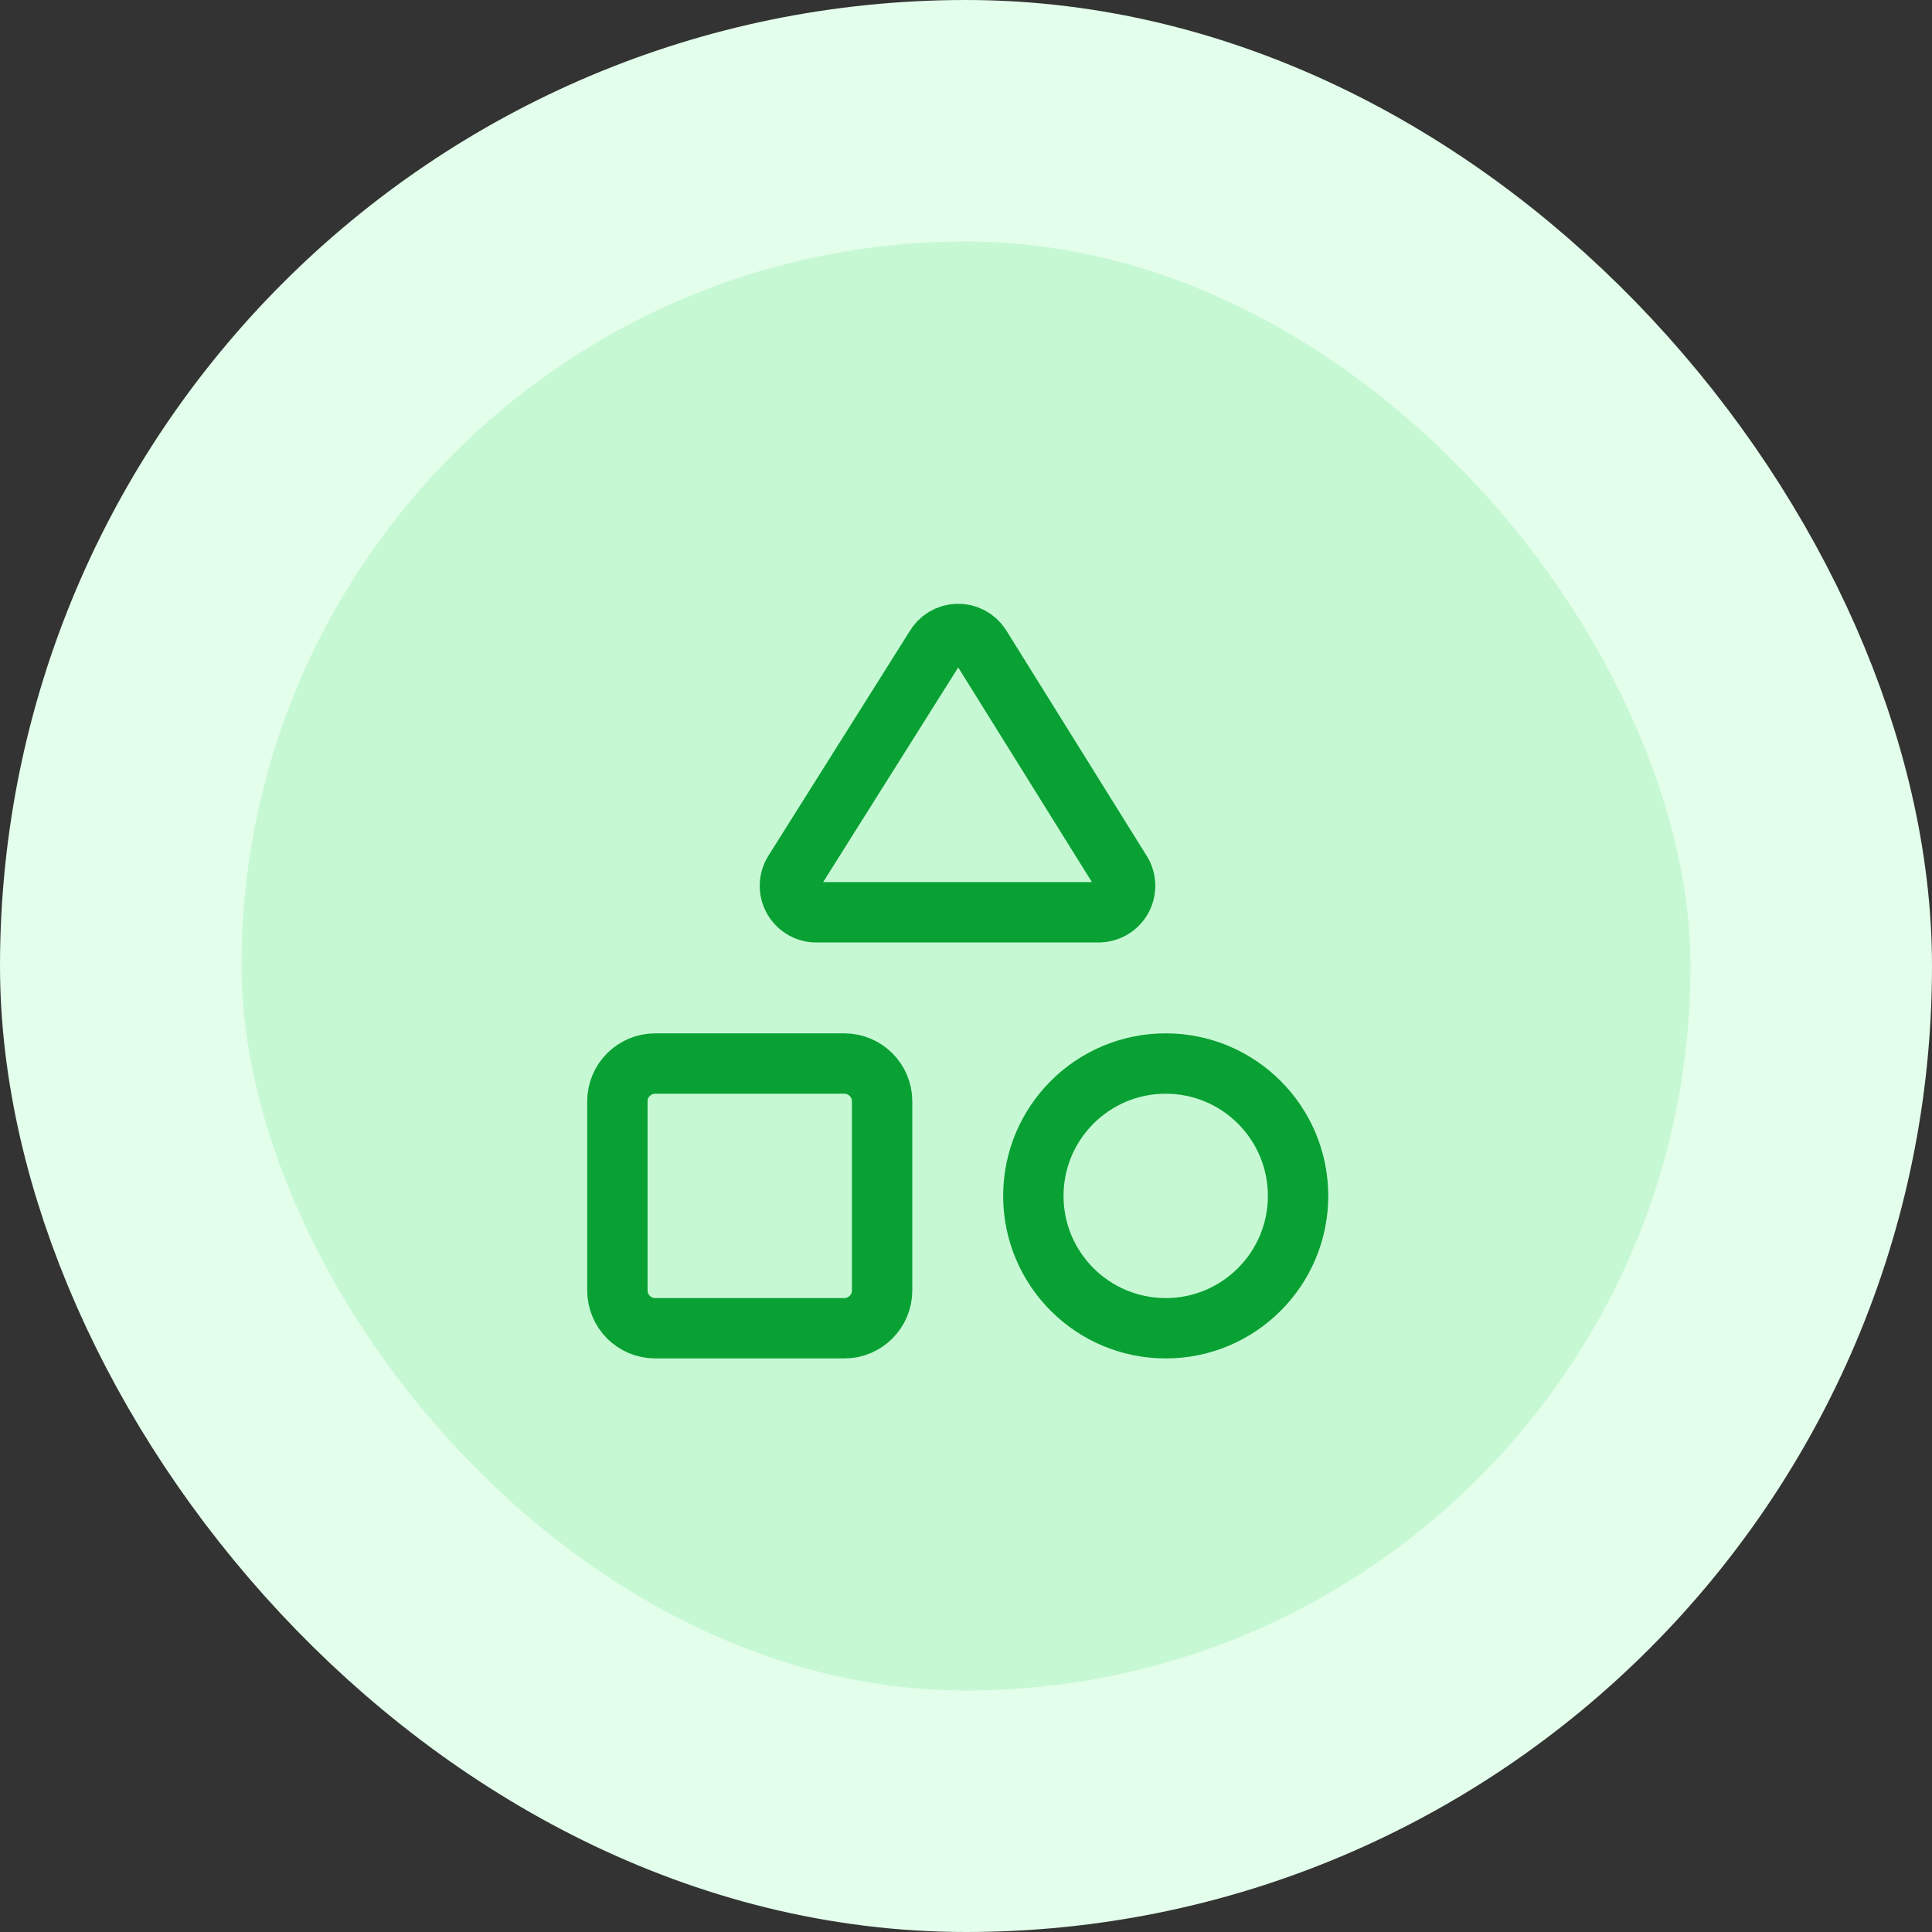
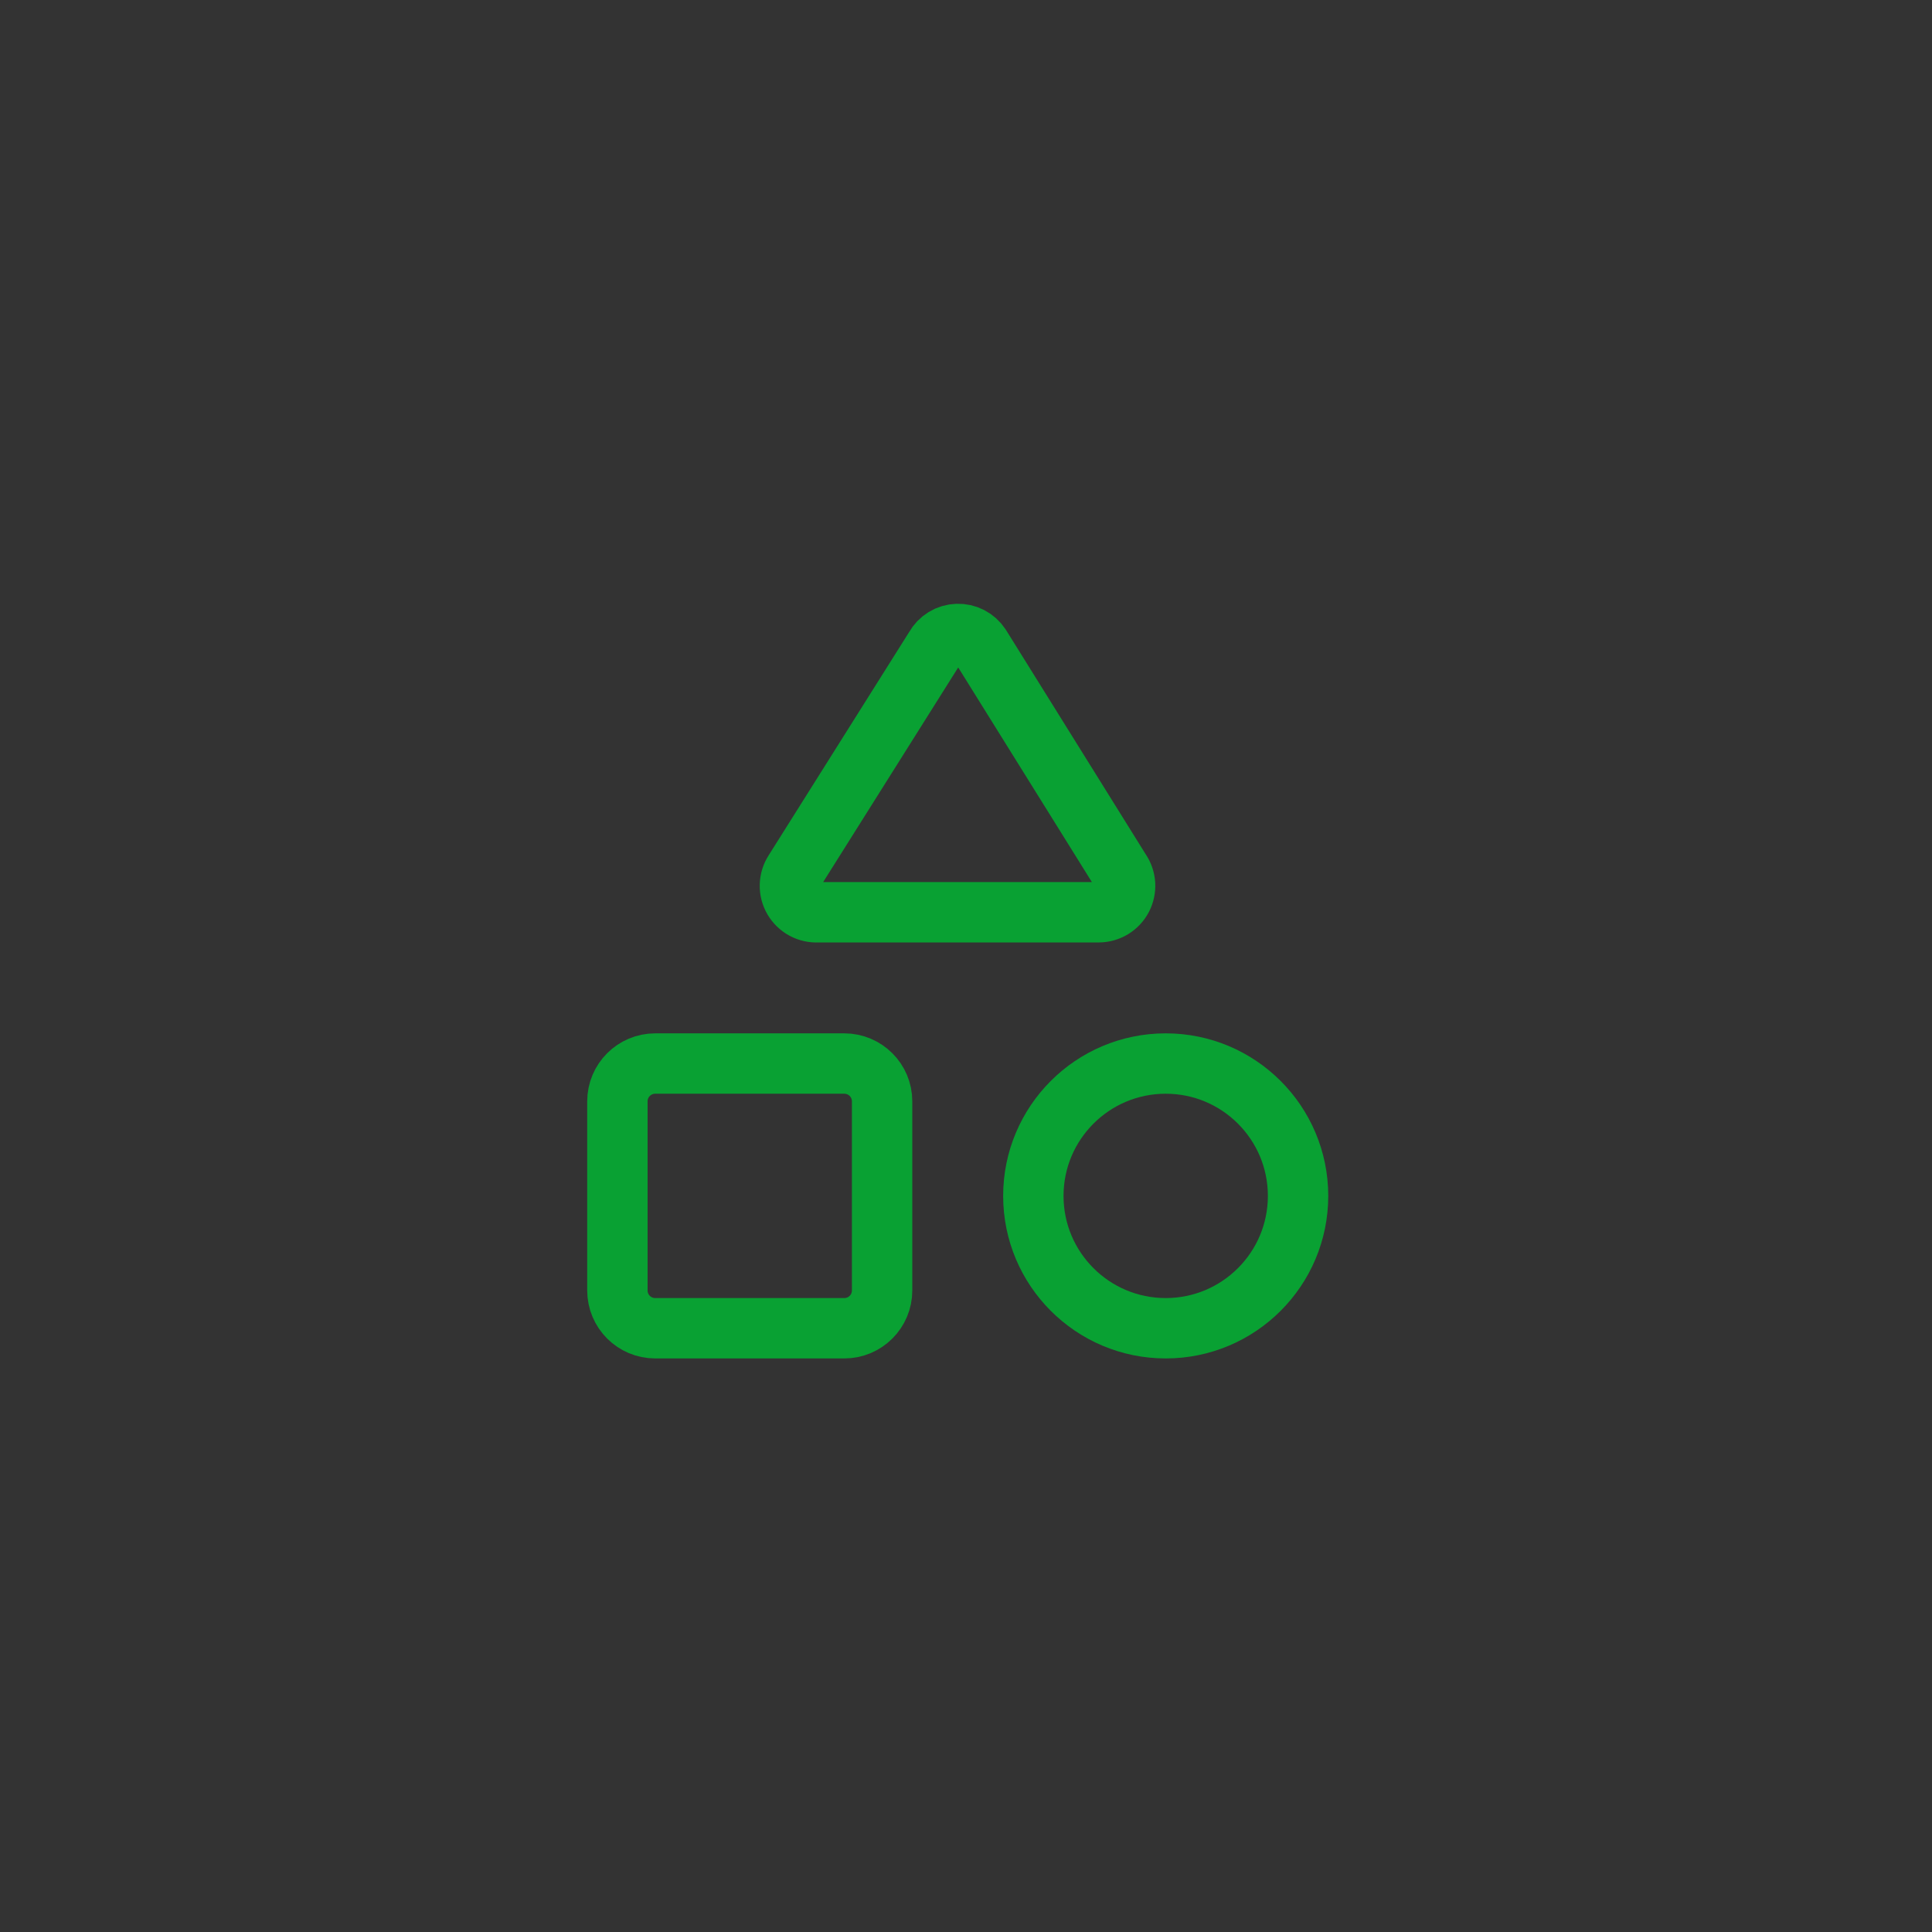
<svg xmlns="http://www.w3.org/2000/svg" width="64" height="64" viewBox="0 0 64 64" fill="none">
  <rect x="0" y="0" width="64" height="64" fill="#333333" stroke="none" />
-   <rect x="4" y="4" width="56" height="56" rx="28" fill="#C7F8D4" />
-   <rect x="4" y="4" width="56" height="56" rx="28" stroke="#E3FEEA" stroke-width="8" />
  <path d="M27.092 30.22C26.93 30.229 26.769 30.193 26.627 30.116C26.485 30.039 26.367 29.924 26.285 29.784C26.204 29.645 26.163 29.485 26.167 29.323C26.171 29.162 26.22 29.004 26.308 28.868L30.975 21.451C31.048 21.319 31.154 21.208 31.283 21.129C31.412 21.05 31.559 21.006 31.71 21.001C31.861 20.995 32.011 21.029 32.145 21.098C32.279 21.168 32.393 21.271 32.476 21.397L37.113 28.842C37.205 28.973 37.258 29.127 37.269 29.287C37.279 29.446 37.245 29.606 37.172 29.748C37.098 29.89 36.986 30.009 36.85 30.092C36.713 30.175 36.556 30.219 36.397 30.22H27.092Z" stroke="#09A133" stroke-width="2" stroke-linecap="round" stroke-linejoin="round" />
  <path d="M27.968 35.231H21.705C21.013 35.231 20.452 35.792 20.452 36.484V42.748C20.452 43.439 21.013 44 21.705 44H27.968C28.66 44 29.221 43.439 29.221 42.748V36.484C29.221 35.792 28.66 35.231 27.968 35.231Z" stroke="#09A133" stroke-width="2" stroke-linecap="round" stroke-linejoin="round" />
  <path d="M38.616 44C41.037 44 43 42.037 43 39.616C43 37.194 41.037 35.231 38.616 35.231C36.194 35.231 34.231 37.194 34.231 39.616C34.231 42.037 36.194 44 38.616 44Z" stroke="#09A133" stroke-width="2" stroke-linecap="round" stroke-linejoin="round" />
</svg>